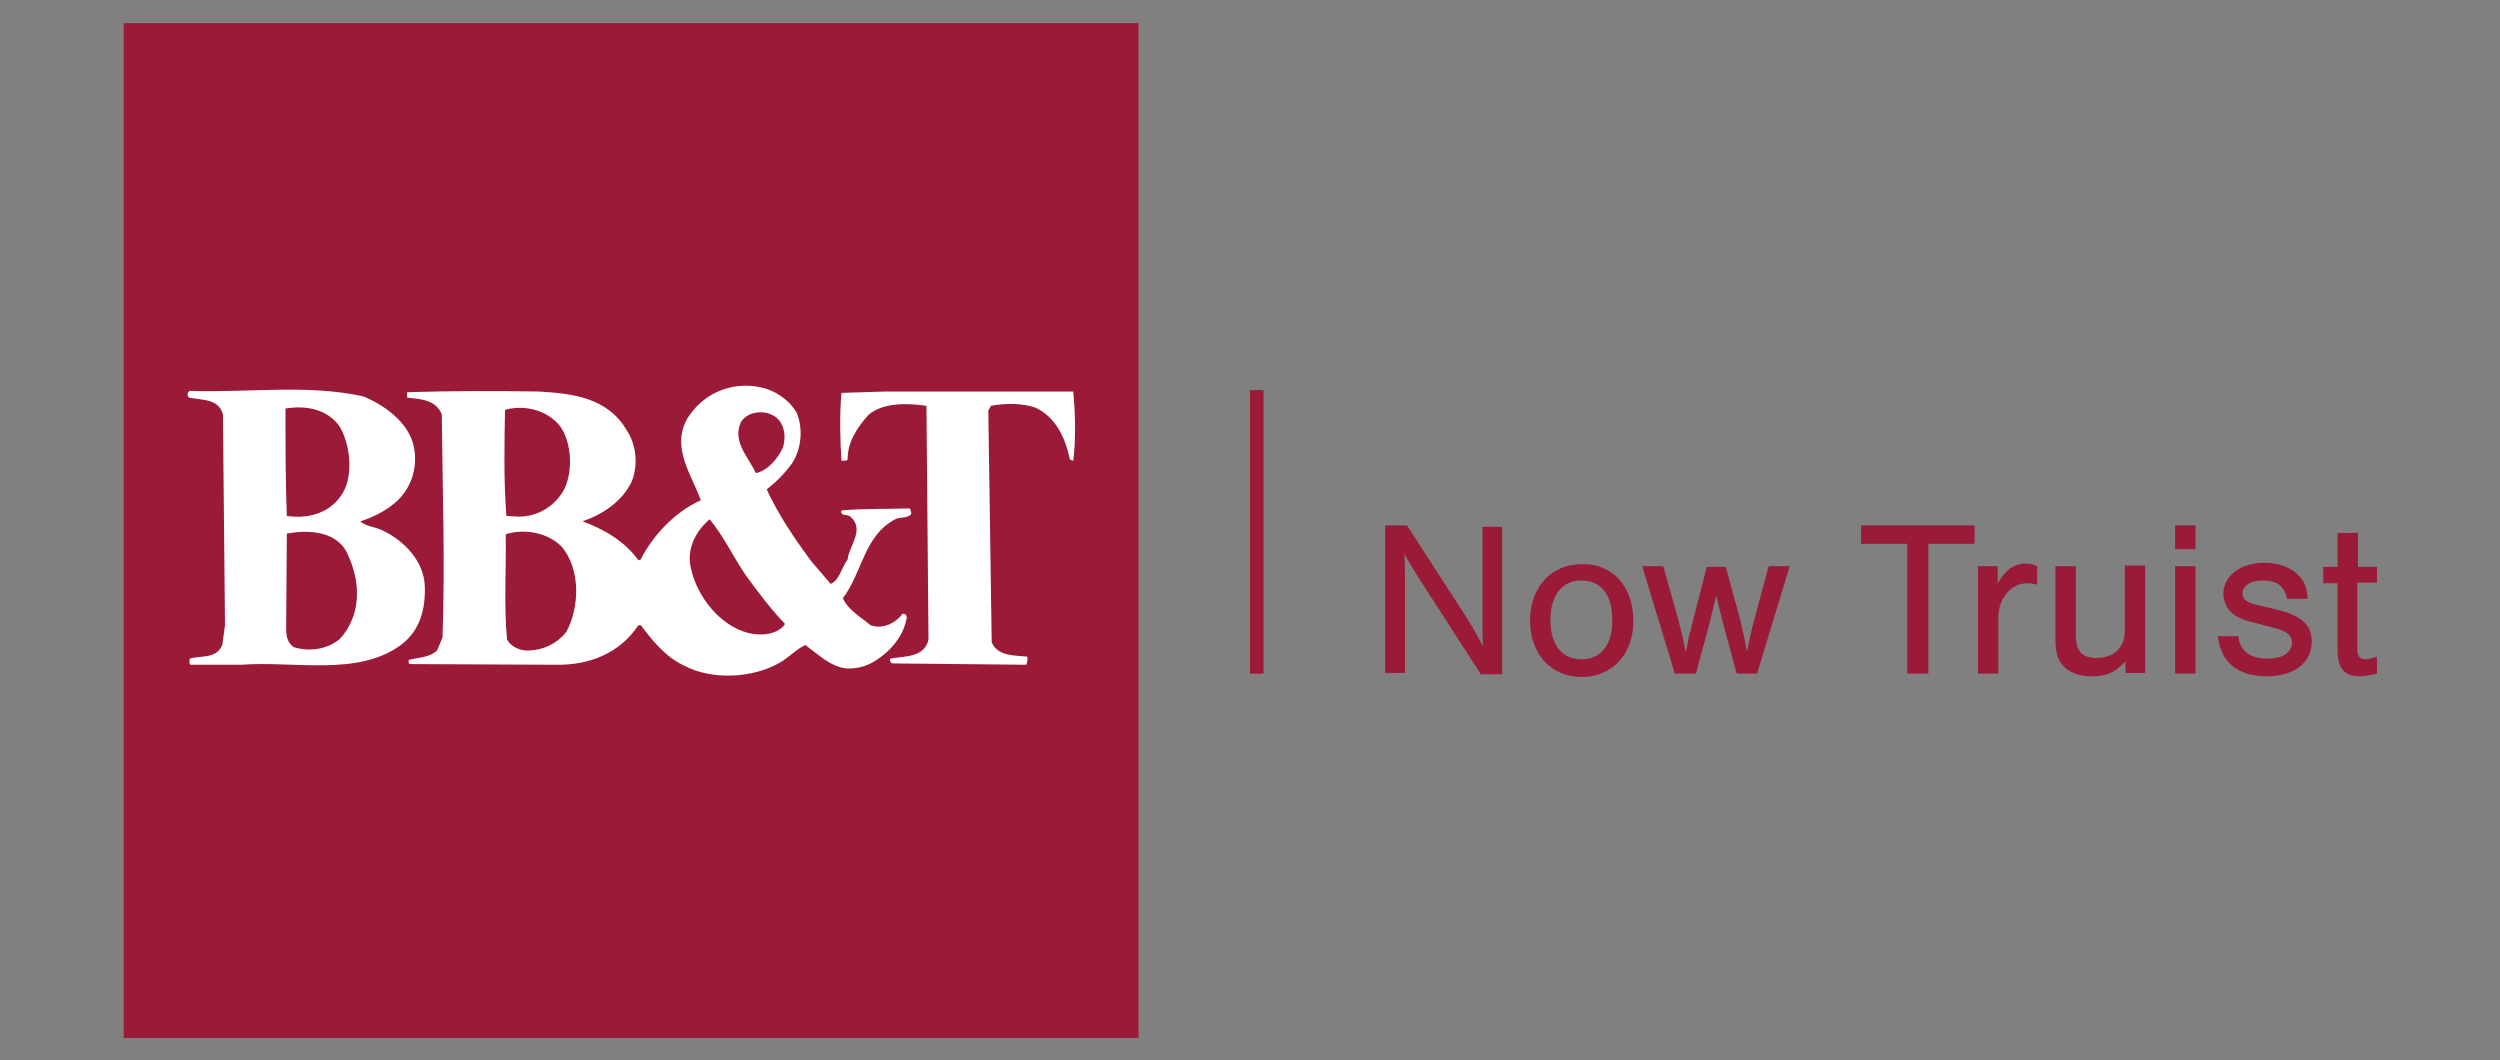
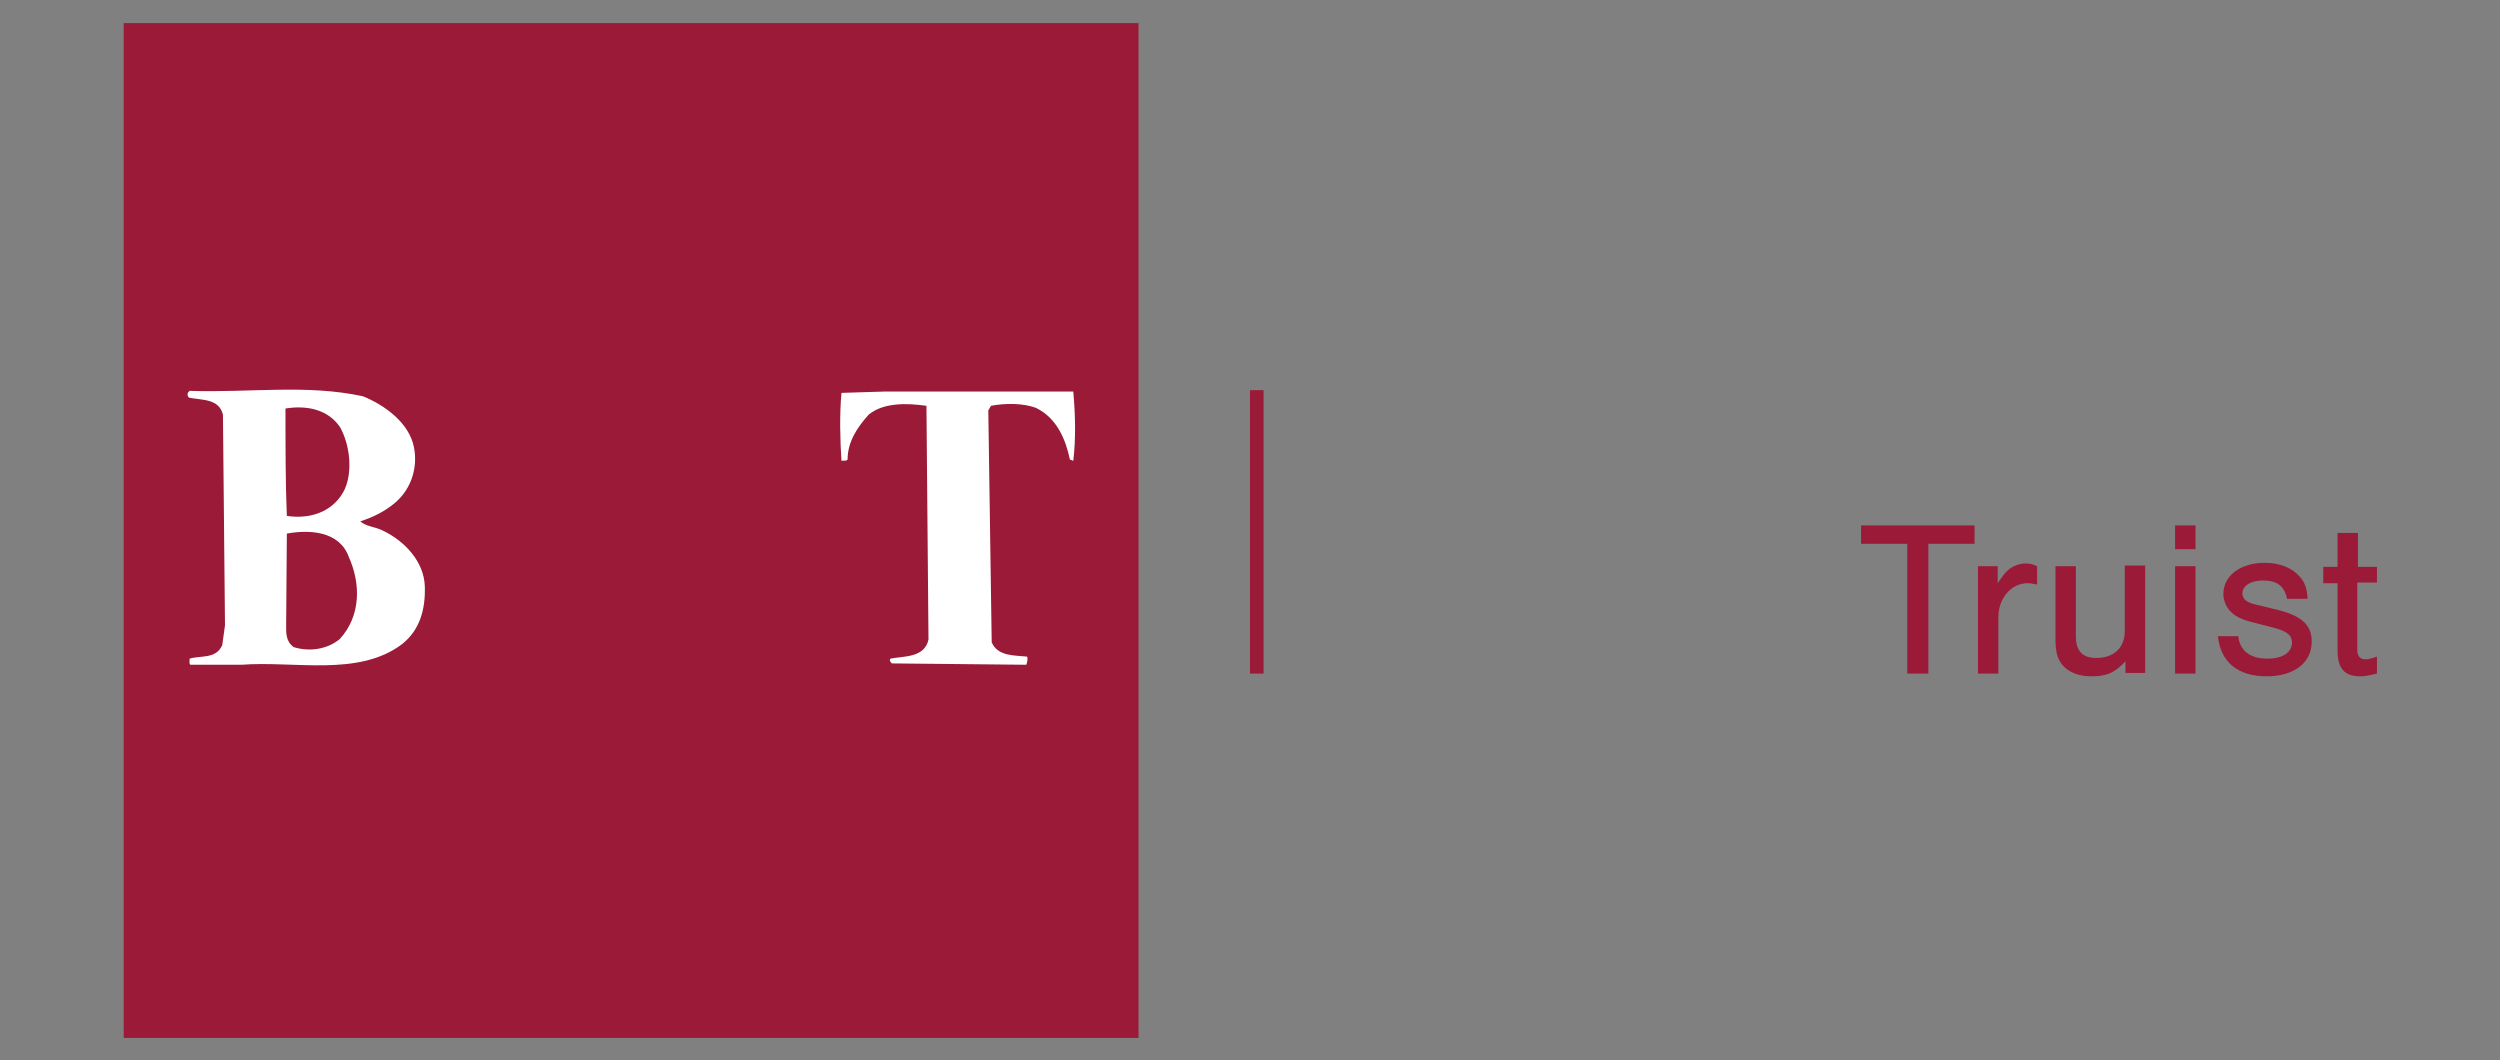
<svg xmlns="http://www.w3.org/2000/svg" version="1.1" id="Layer_1" x="0px" y="0px" viewBox="0 0 367.8 156" style="enable-background:new 0 0 367.8 156;" xml:space="preserve">
  <rect x="0" y="0" width="367.8" height="156" fill="#808080" stroke="none" />
  <style type="text/css">
	.st0{fill-rule:evenodd;clip-rule:evenodd;fill:#9A1A37;}
	.st1{fill-rule:evenodd;clip-rule:evenodd;fill:#FFFFFF;}
	.st2{fill:#9A1A37;}
	.st3{fill:none;stroke:#9A1B38;stroke-width:2;stroke-miterlimit:10;}
</style>
  <g>
    <g>
      <rect x="18.2" y="3.4" class="st0" width="149.3" height="149.3" />
      <g>
        <path class="st1" d="M157.9,57.6c0.3,3.3,0.4,6.9,0,10.2l-0.5-0.2c-0.6-2.9-1.9-6.1-5-7.6c-1.9-0.7-4.5-0.7-6.6-0.3l-0.4,0.7     l0.5,34.1c0.9,2.1,3.4,1.9,5.2,2.1c0.2,0.3-0.1,1.2-0.1,1.2l-19.8-0.2c-0.2-0.2-0.4-0.5-0.2-0.7c2-0.4,5-0.1,5.6-2.8l-0.3-34.4     c-2.9-0.4-6.3-0.5-8.5,1.3c-1.7,1.9-3.1,4-3.1,6.6c-0.2,0.3-0.6,0.1-0.9,0.2c-0.2-2.8-0.3-6.9,0-10l6.5-0.2L157.9,57.6     L157.9,57.6z" />
        <path class="st1" d="M60.9,65.8c0.6,3-0.4,6.1-2.7,8.1c-1.5,1.3-3.3,2.2-5.2,2.8c0.9,0.8,2.3,0.8,3.4,1.4c3.1,1.5,6,4.5,6.1,8.2     c0.1,3.3-0.7,6.4-3.4,8.5c-6.4,4.8-15.8,2.4-23.6,3l-7.5,0c-0.2-0.2-0.1-0.5-0.1-0.9c1.6-0.5,3.9,0.1,4.8-2l0.4-2.9l-0.3-31     c-0.6-2.4-3.1-2.1-5-2.5c-0.2-0.2-0.3-0.5-0.1-0.8l0.2-0.2c8.9,0.3,17.2-1,25.5,0.8C56.6,59.6,60.2,62.2,60.9,65.8L60.9,65.8z      M42,60.1c0,5.3,0,11.3,0.2,15.8c3.3,0.5,6.6-0.5,8.3-3.5c1.5-2.7,1-7-0.5-9.6C48.2,60.2,45.1,59.6,42,60.1L42,60.1z M42.2,78.5     l-0.1,13.3c0,1.3-0.1,2.5,1.1,3.4c2.2,0.7,4.9,0.4,6.8-1.2c3.1-3.4,3.1-8.1,1.3-12.1C49.9,78.1,45.5,77.9,42.2,78.5L42.2,78.5z" />
-         <path class="st1" d="M117.2,60.7c1,2.4,0.7,5.4-0.7,7.5c-1.1,1.5-2.2,2.6-3.7,3.8c1.7,3.7,4,7.1,6.5,10.5l2.9,3.4     c1.3-0.5,1.6-2.4,2.5-3.6c0.2-2,2.6-4.4,0.4-6.3c-0.5-0.4-1.5,0-1.3-0.9c3-0.3,6.5-0.2,10.1-0.3c0,0.3,0.3,0.6,0.1,0.9     c-0.6,0.6-1.6,0.3-2.3,0.7c-4.6,2.4-4.8,7.8-7.7,11.6c0.8,1.8,2.7,2.8,4.1,4c1.8,0.6,3.6-0.3,4.7-1.7c0.4,0,0.6,0.2,0.6,0.6     c-0.5,2.9-2.7,5.3-5.3,6.7c-1.4,0.7-3.3,1-4.7,0.5c-1.8-0.6-3.3-2-4.9-3.2c-1.4,0.6-2.5,1.9-3.8,2.6c-4,2.3-10,2.6-14.1,0.4     C98,96.7,96,94.3,94.3,92l-0.4,0c-2.7,4.1-7.2,5.9-12.2,5.8l-21.4-0.1c-0.3-0.1-0.1-0.4-0.2-0.6c1.4-0.4,3-0.3,4.2-1.4l0.8-1.9     C65.5,82.4,65.1,72.5,65,61c-0.8-2.2-3.2-2.3-5.1-2.5l0-0.8c6.4-0.2,13.1-0.2,19.4-0.1c5,0.3,10.1,0.9,12.9,5.7     c1.4,2.1,1.7,5,0.8,7.4c-1.4,3.1-4.4,5-7.3,6c3,1.1,6.1,2.8,8.2,5.7l0.3,0c1.9-3.7,5.1-7.1,8.9-8.8c-1.3-3.7-4.4-7.7-2-12     c2.2-3.6,6.4-5.6,10.9-4.6C113.9,57.4,116,58.7,117.2,60.7L117.2,60.7z M74.3,60.3c-0.1,5.1-0.2,10.5,0.2,15.6l1.6,0.1     c3,0.1,5.7-1.6,7-4.2c1.2-2.7,1-6.7-0.7-9.1C80.5,60.3,77.1,59.5,74.3,60.3L74.3,60.3z M109,62.1c-1.3,2.9,1.1,5.1,2.2,7.5     c1.7-0.3,3.3-2.2,4-3.8c0.4-1.4,0.3-3-0.7-4.1C113.1,60.2,110.1,60.3,109,62.1L109,62.1z M104.4,76.4c-2.1,1.8-3.5,4.5-2.7,7.4     c0.9,4,4.2,8.2,8.3,9.3c1.9,0.5,4.4,0.3,5.5-1.3c-2.1-2.2-4-4.7-5.8-7.2C107.9,82,106.5,78.9,104.4,76.4L104.4,76.4z M74.4,78.6     c0.1,5.1-0.3,10.4,0.2,15.5c0.6,1.1,2,1.7,3.3,1.6c2.1-0.1,4-1,5.4-2.7c2-3.7,2.1-9.2-0.6-12.5C80.7,78.4,77.3,77.7,74.4,78.6     L74.4,78.6z" />
      </g>
    </g>
    <g>
-       <path class="st2" d="M217.8,99.1l-8.9-13.8c-1.1-1.7-1.7-2.8-2.3-3.8c0.1,1,0.1,3,0.1,4.1v13.4h-2.9V77.3h3.2l8.6,13.3    c0.8,1.2,1.9,3.2,2.6,4.5c-0.1-1.2-0.1-2.6-0.1-4.1V77.5h2.9v21.7H217.8z" />
-       <path class="st2" d="M240.3,91.4c0,4.8-3.1,8.2-7.6,8.2s-7.6-3.4-7.6-8.3c0-4.9,3.1-8.3,7.6-8.3C237.3,82.9,240.3,86.3,240.3,91.4    z M228.1,91.2c0,3.7,1.7,5.8,4.6,5.8c2.8,0,4.5-2.1,4.5-5.7c0-3.8-1.6-5.9-4.6-5.9C229.8,85.4,228.1,87.6,228.1,91.2z" />
-       <path class="st2" d="M246.4,99.1l-4.8-15.8h3.1l2.3,8.2c0.1,0.3,0.1,0.5,0.6,2.5c0.1,0.3,0.1,0.6,0.4,1.9c0.2-0.7,0.3-1.3,0.4-1.9    c0.1-0.5,0.2-1.1,0.3-1.1l0.3-1.3l2.1-8.2h2.8l2.2,8.1c0.3,1.2,0.7,3.1,0.9,4.4c0.5-2.3,0.7-3.3,1-4.4l2.2-8.2h3.1l-4.8,15.8h-3    l-2-7.4c-0.5-1.9-0.7-2.8-1-4.1l-1,4.1l-2,7.4H246.4z" />
      <path class="st2" d="M283.7,99.1h-3.1V80h-6.8v-2.7h16.7V80h-6.8V99.1z" />
      <path class="st2" d="M293.9,83.3v2.5c0.6-0.9,0.9-1.3,1.3-1.7c0.7-0.8,1.9-1.2,2.8-1.2c0.6,0,1.1,0.1,1.7,0.4V86    c-0.6-0.1-0.9-0.2-1.4-0.2c-2.4,0-4.3,2.2-4.3,5v8.3h-3V83.3H293.9z" />
      <path class="st2" d="M312.7,99.1v-1.8c-1.6,1.7-2.8,2.2-5,2.2c-1.9,0-3.4-0.6-4.3-1.7c-0.8-1-1-2.1-1-3.9V83.3h3v10.3    c0,2.2,1,3.2,3,3.2c2.6,0,4.2-1.5,4.2-4v-9.6h3v15.8H312.7z" />
      <path class="st2" d="M323,80.8h-3v-3.5h3V80.8z M323,99.1h-3V83.3h3V99.1z" />
      <path class="st2" d="M336.5,88.2c-0.4-2-1.5-2.8-3.6-2.8c-1.8,0-3,0.8-3,1.9c0,0.8,0.6,1.3,1.8,1.6l3.7,0.9    c3.3,0.9,4.7,2.2,4.7,4.6c0,3.1-2.6,5.1-6.6,5.1c-4.3,0-6.8-2.1-7.2-5.9h3c0.2,2.1,1.7,3.3,4.3,3.3c2.2,0,3.6-0.9,3.6-2.4    c0-1-0.7-1.6-2.5-2.1l-3.1-0.8c-1.7-0.4-2.7-0.9-3.3-1.5c-0.7-0.6-1.2-1.7-1.2-2.7c0-2.7,2.5-4.6,6.1-4.6c2.3,0,4.1,0.8,5.2,2.1    c0.7,0.8,1,1.7,1.1,3.2H336.5z" />
      <path class="st2" d="M349.6,85.7h-2.8v9.9c0,0.9,0.4,1.4,1.2,1.4c0.4,0,0.8-0.1,1.7-0.4v2.5c-1.3,0.3-1.8,0.4-2.5,0.4    c-2.3,0-3.3-1.2-3.3-3.8v-9.9h-2.1v-2.4h2.1v-5h3v5h2.8V85.7z" />
    </g>
    <line class="st3" x1="184.9" y1="57.4" x2="184.9" y2="99.1" />
  </g>
</svg>